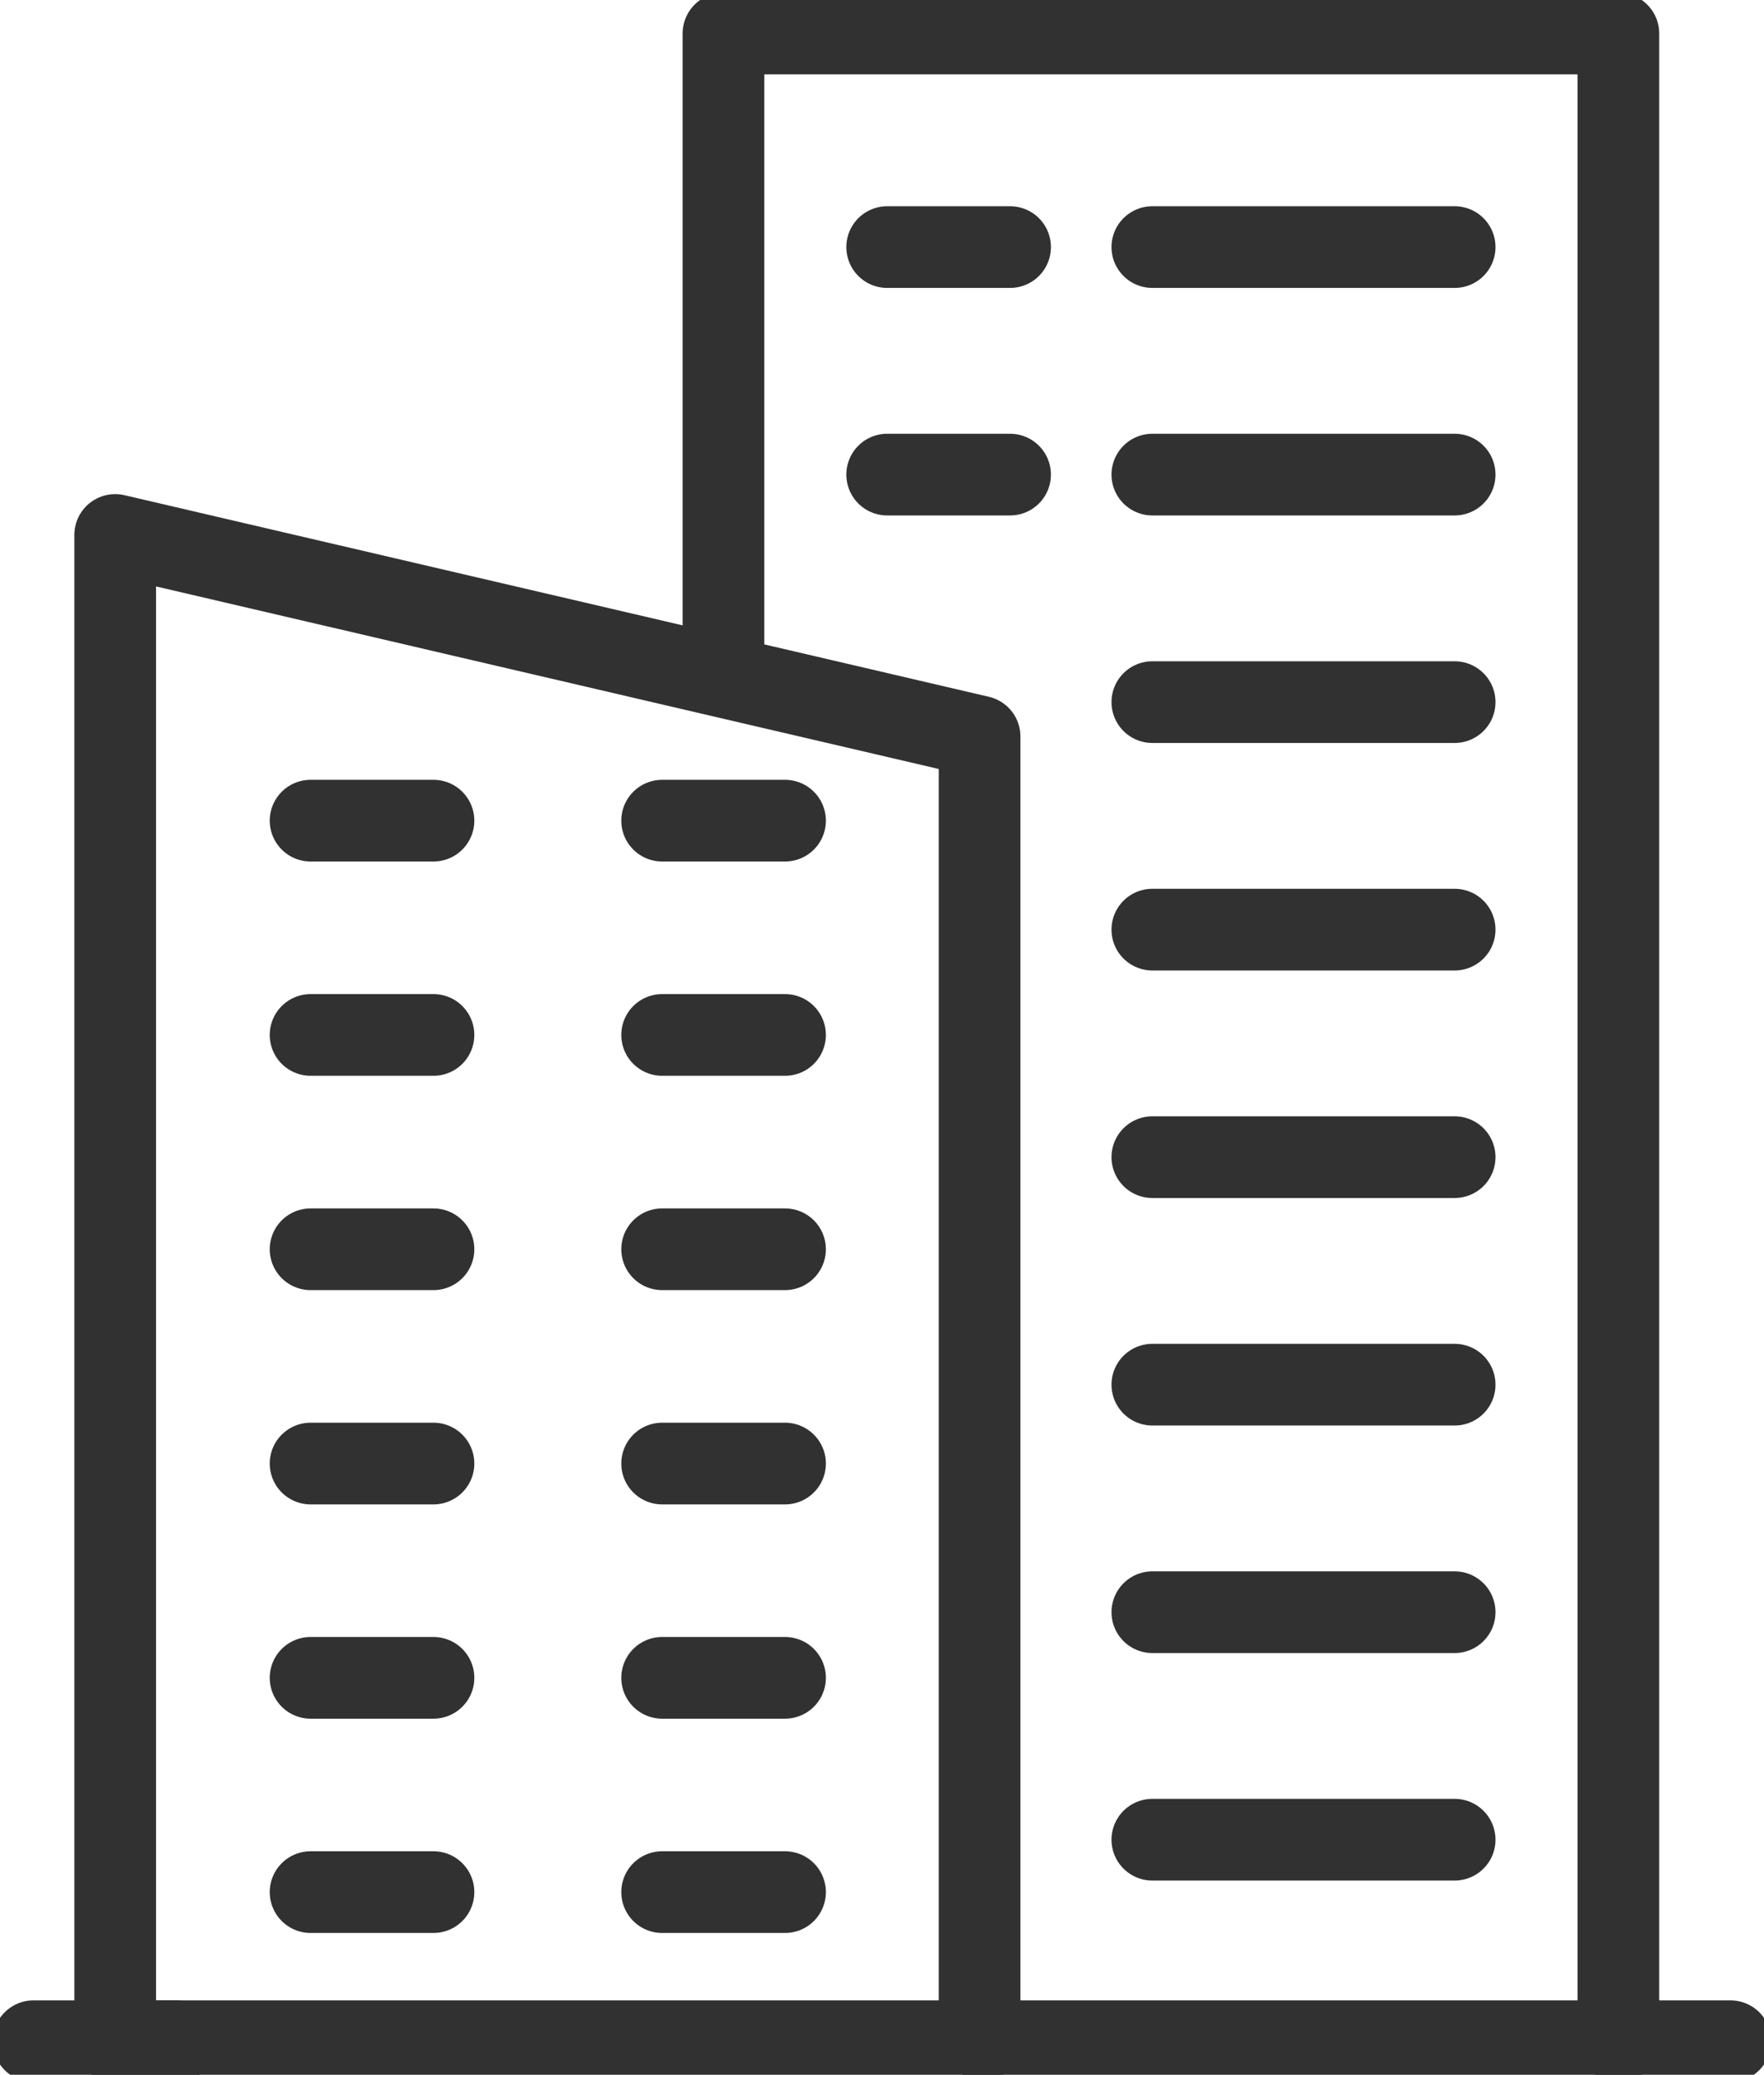
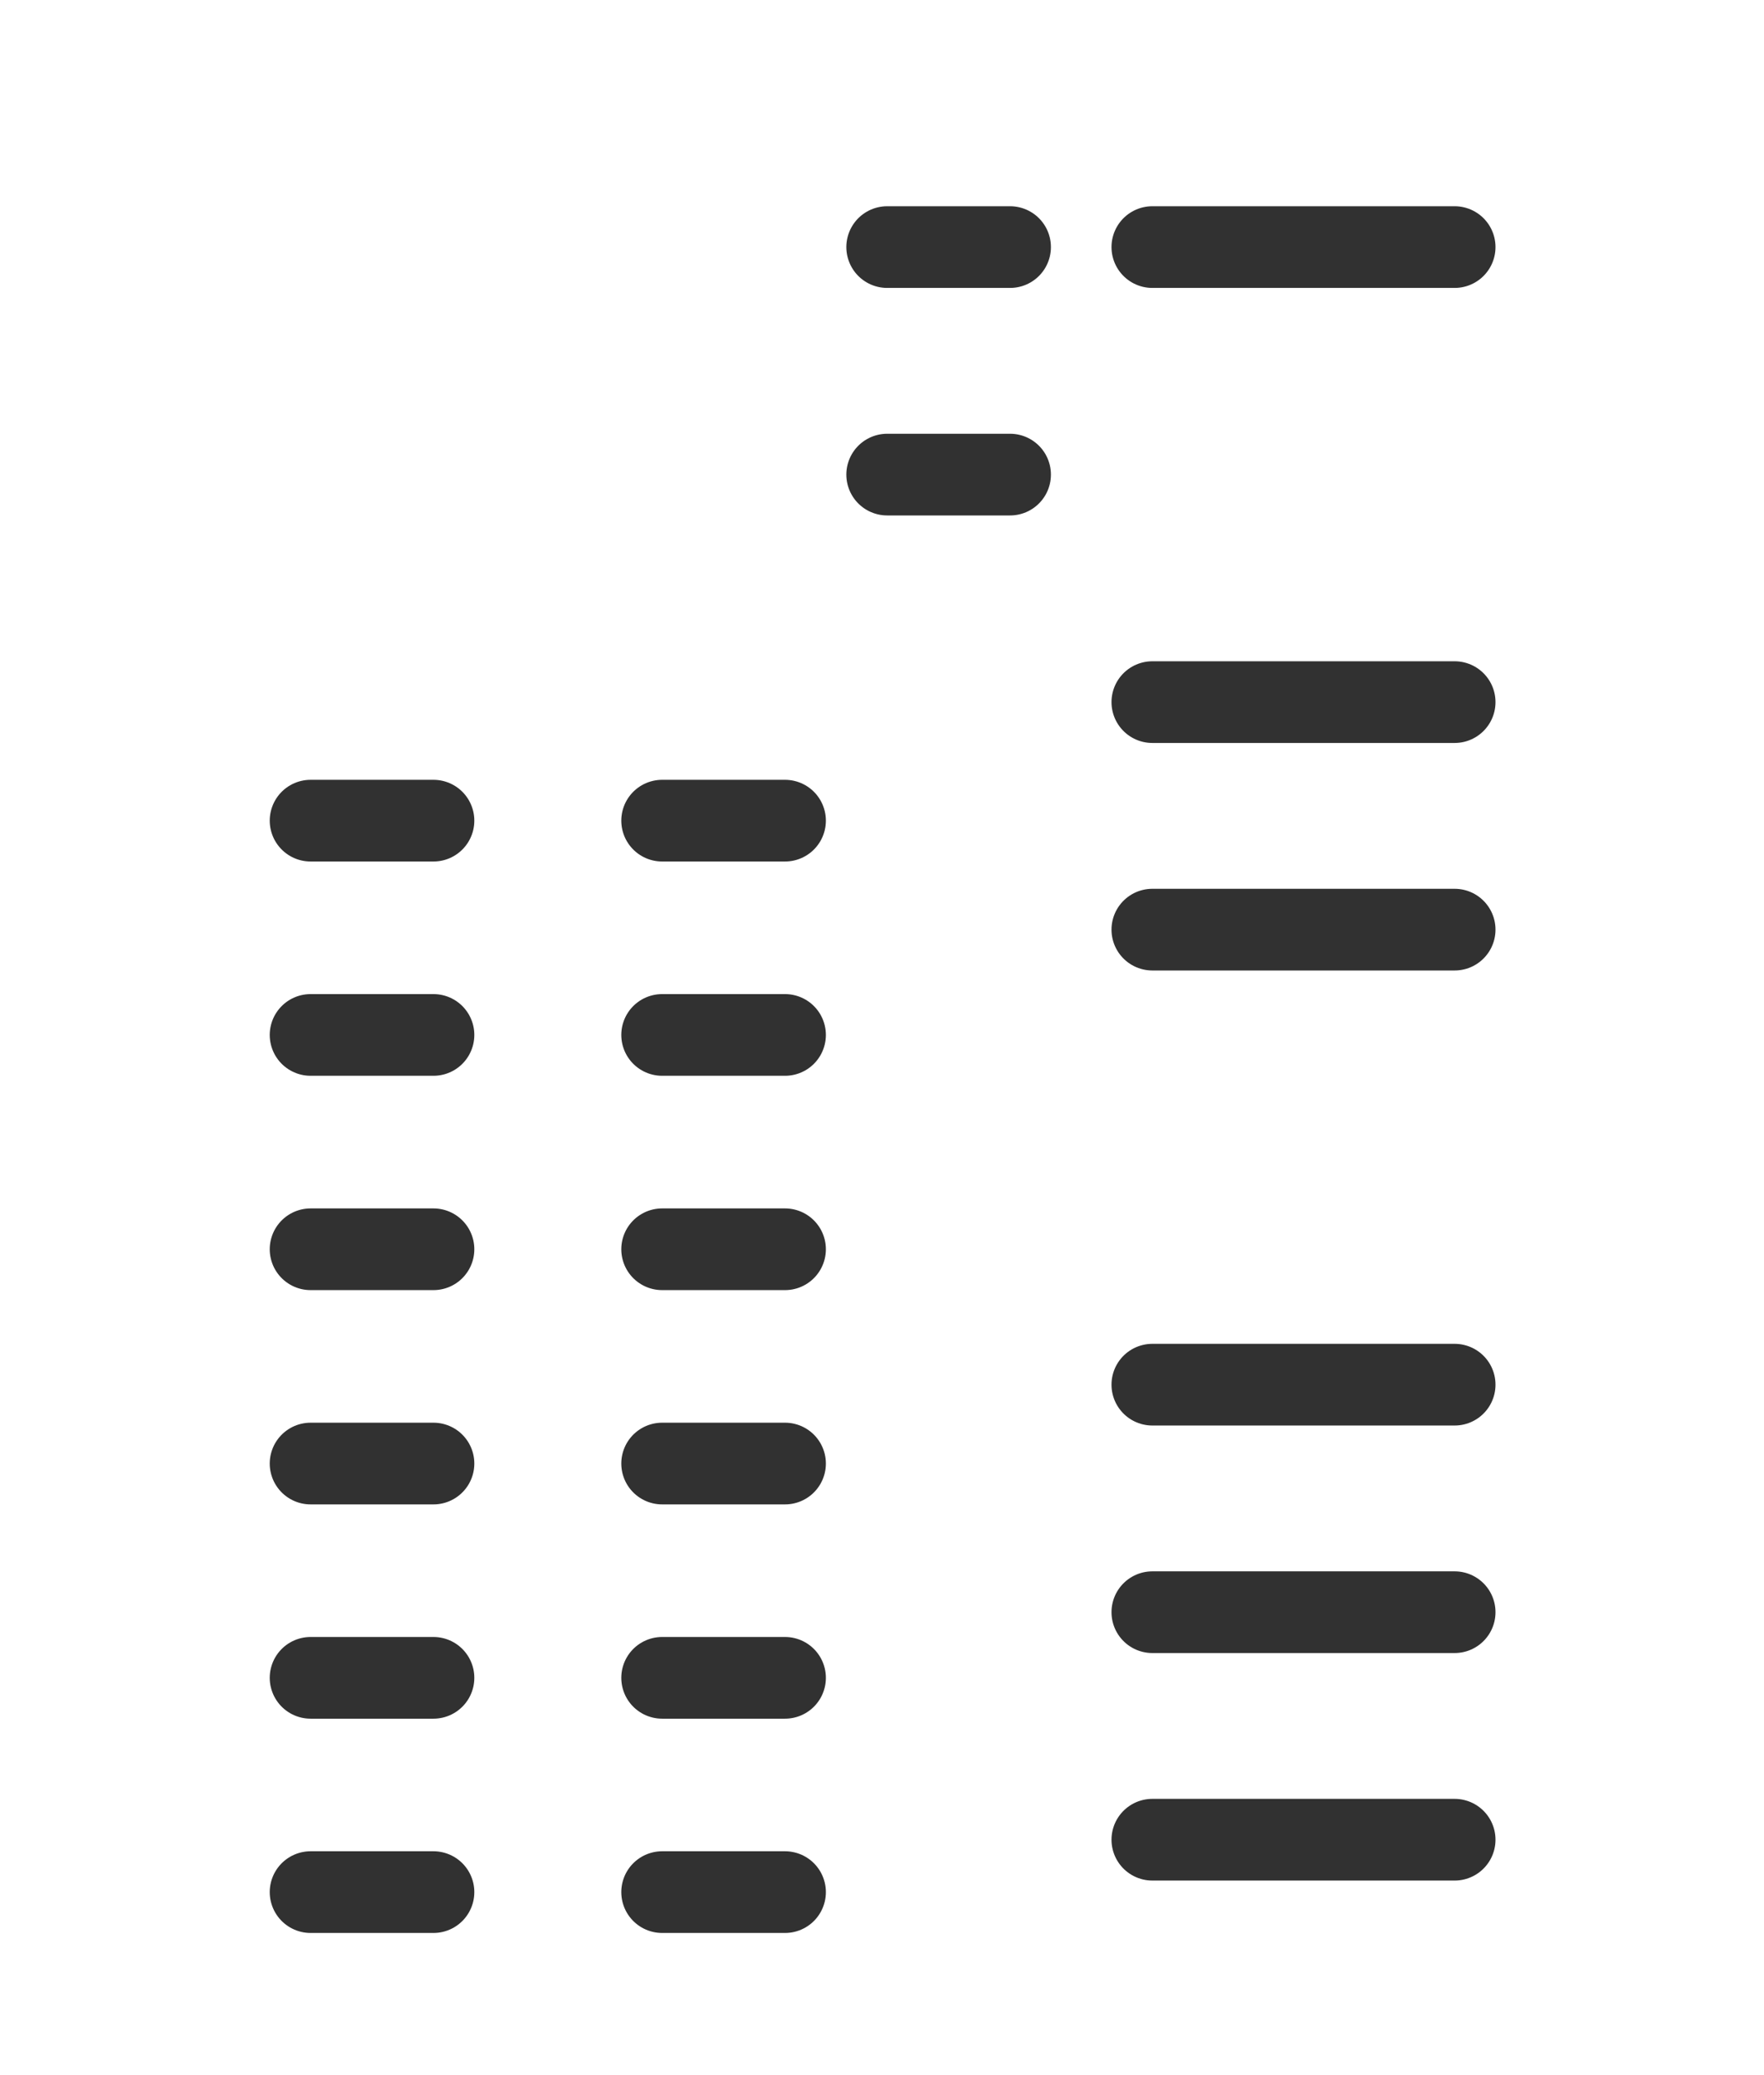
<svg xmlns="http://www.w3.org/2000/svg" id="Group_85" data-name="Group 85" width="43.182" height="50.793" viewBox="0 0 43.182 50.793">
  <defs>
    <clipPath id="clip-path">
-       <rect id="Rectangle_113" data-name="Rectangle 113" width="43.182" height="50.793" fill="none" />
-     </clipPath>
+       </clipPath>
  </defs>
  <g id="Group_75" data-name="Group 75" transform="translate(0 0)">
    <g id="Group_74" data-name="Group 74" clip-path="url(#clip-path)">
      <path id="Path_152" data-name="Path 152" d="M21.568,16.4V1H43.475V50.151H28" transform="translate(-3.858 -0.179)" fill="none" stroke="#313131" stroke-linecap="round" stroke-linejoin="round" stroke-width="2" />
-       <path id="Path_153" data-name="Path 153" d="M3.434,52.825V15.95l21.16,4.935V52.825Z" transform="translate(-0.614 -2.853)" fill="none" stroke="#313131" stroke-linecap="round" stroke-linejoin="round" stroke-width="2" />
      <line id="Line_14" data-name="Line 14" x2="3.491" transform="translate(0.821 49.972)" fill="none" stroke="#313131" stroke-linecap="round" stroke-linejoin="round" stroke-width="2" />
      <line id="Line_15" data-name="Line 15" x2="2.744" transform="translate(39.617 49.972)" fill="none" stroke="#313131" stroke-linecap="round" stroke-linejoin="round" stroke-width="2" />
    </g>
  </g>
  <line id="Line_16" data-name="Line 16" x1="7.4" transform="translate(28.209 6.049)" fill="none" stroke="#313131" stroke-linecap="round" stroke-linejoin="round" stroke-width="2" />
  <line id="Line_17" data-name="Line 17" x1="3.008" transform="translate(21.718 6.049)" fill="none" stroke="#313131" stroke-linecap="round" stroke-linejoin="round" stroke-width="2" />
-   <line id="Line_18" data-name="Line 18" x1="7.4" transform="translate(28.209 11.619)" fill="none" stroke="#313131" stroke-linecap="round" stroke-linejoin="round" stroke-width="2" />
  <line id="Line_19" data-name="Line 19" x1="3.008" transform="translate(21.718 11.619)" fill="none" stroke="#313131" stroke-linecap="round" stroke-linejoin="round" stroke-width="2" />
  <line id="Line_20" data-name="Line 20" x1="7.4" transform="translate(28.209 17.189)" fill="none" stroke="#313131" stroke-linecap="round" stroke-linejoin="round" stroke-width="2" />
  <line id="Line_21" data-name="Line 21" x1="7.4" transform="translate(28.209 22.759)" fill="none" stroke="#313131" stroke-linecap="round" stroke-linejoin="round" stroke-width="2" />
-   <line id="Line_22" data-name="Line 22" x1="7.4" transform="translate(28.209 28.329)" fill="none" stroke="#313131" stroke-linecap="round" stroke-linejoin="round" stroke-width="2" />
  <line id="Line_23" data-name="Line 23" x1="7.4" transform="translate(28.209 33.899)" fill="none" stroke="#313131" stroke-linecap="round" stroke-linejoin="round" stroke-width="2" />
  <line id="Line_24" data-name="Line 24" x1="7.4" transform="translate(28.209 39.469)" fill="none" stroke="#313131" stroke-linecap="round" stroke-linejoin="round" stroke-width="2" />
  <line id="Line_25" data-name="Line 25" x1="7.4" transform="translate(28.209 45.039)" fill="none" stroke="#313131" stroke-linecap="round" stroke-linejoin="round" stroke-width="2" />
  <line id="Line_26" data-name="Line 26" x1="3.008" transform="translate(7.603 20.091)" fill="none" stroke="#313131" stroke-linecap="round" stroke-linejoin="round" stroke-width="2" />
  <line id="Line_27" data-name="Line 27" x1="3.008" transform="translate(7.603 25.337)" fill="none" stroke="#313131" stroke-linecap="round" stroke-linejoin="round" stroke-width="2" />
  <line id="Line_28" data-name="Line 28" x1="3.008" transform="translate(7.603 30.584)" fill="none" stroke="#313131" stroke-linecap="round" stroke-linejoin="round" stroke-width="2" />
  <line id="Line_29" data-name="Line 29" x1="3.008" transform="translate(7.603 35.83)" fill="none" stroke="#313131" stroke-linecap="round" stroke-linejoin="round" stroke-width="2" />
  <line id="Line_30" data-name="Line 30" x1="3.008" transform="translate(7.603 41.076)" fill="none" stroke="#313131" stroke-linecap="round" stroke-linejoin="round" stroke-width="2" />
  <line id="Line_31" data-name="Line 31" x1="3.008" transform="translate(7.603 46.322)" fill="none" stroke="#313131" stroke-linecap="round" stroke-linejoin="round" stroke-width="2" />
  <line id="Line_32" data-name="Line 32" x1="3.008" transform="translate(16.209 20.091)" fill="none" stroke="#313131" stroke-linecap="round" stroke-linejoin="round" stroke-width="2" />
  <line id="Line_33" data-name="Line 33" x1="3.008" transform="translate(16.209 25.337)" fill="none" stroke="#313131" stroke-linecap="round" stroke-linejoin="round" stroke-width="2" />
  <line id="Line_34" data-name="Line 34" x1="3.008" transform="translate(16.209 30.584)" fill="none" stroke="#313131" stroke-linecap="round" stroke-linejoin="round" stroke-width="2" />
  <line id="Line_35" data-name="Line 35" x1="3.008" transform="translate(16.209 35.83)" fill="none" stroke="#313131" stroke-linecap="round" stroke-linejoin="round" stroke-width="2" />
  <line id="Line_36" data-name="Line 36" x1="3.008" transform="translate(16.209 41.076)" fill="none" stroke="#313131" stroke-linecap="round" stroke-linejoin="round" stroke-width="2" />
  <line id="Line_37" data-name="Line 37" x1="3.008" transform="translate(16.209 46.322)" fill="none" stroke="#313131" stroke-linecap="round" stroke-linejoin="round" stroke-width="2" />
</svg>